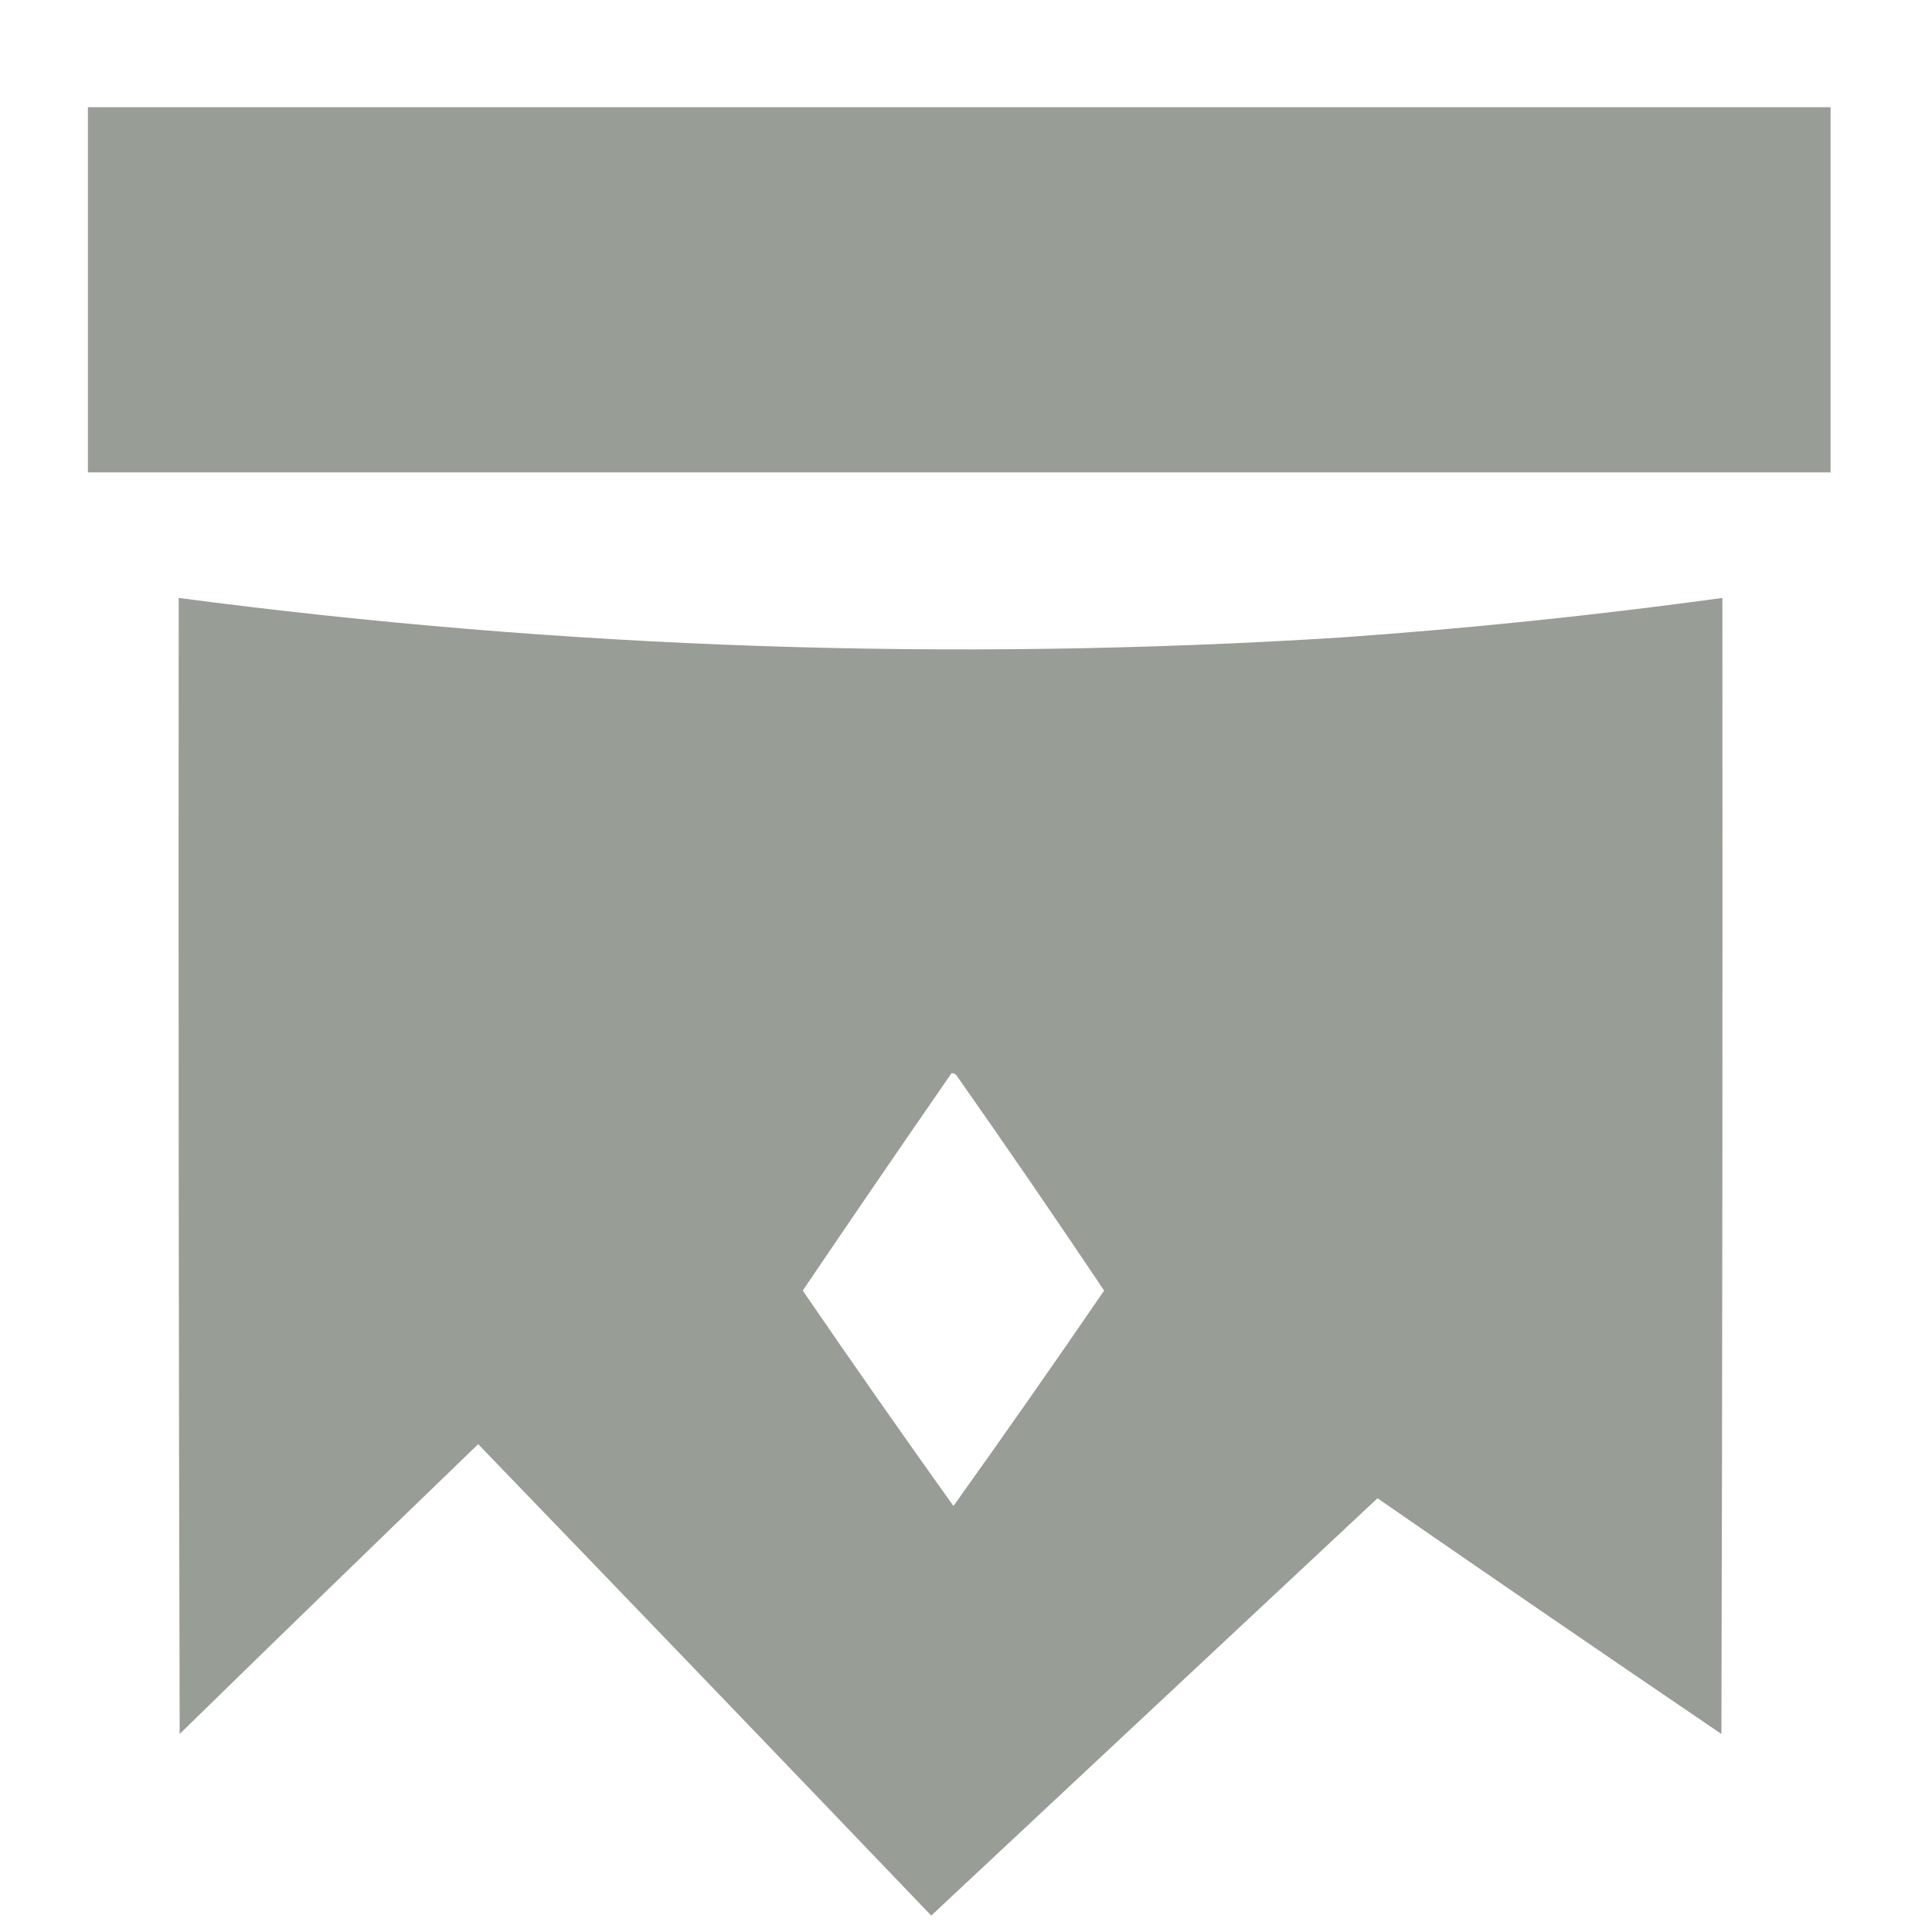
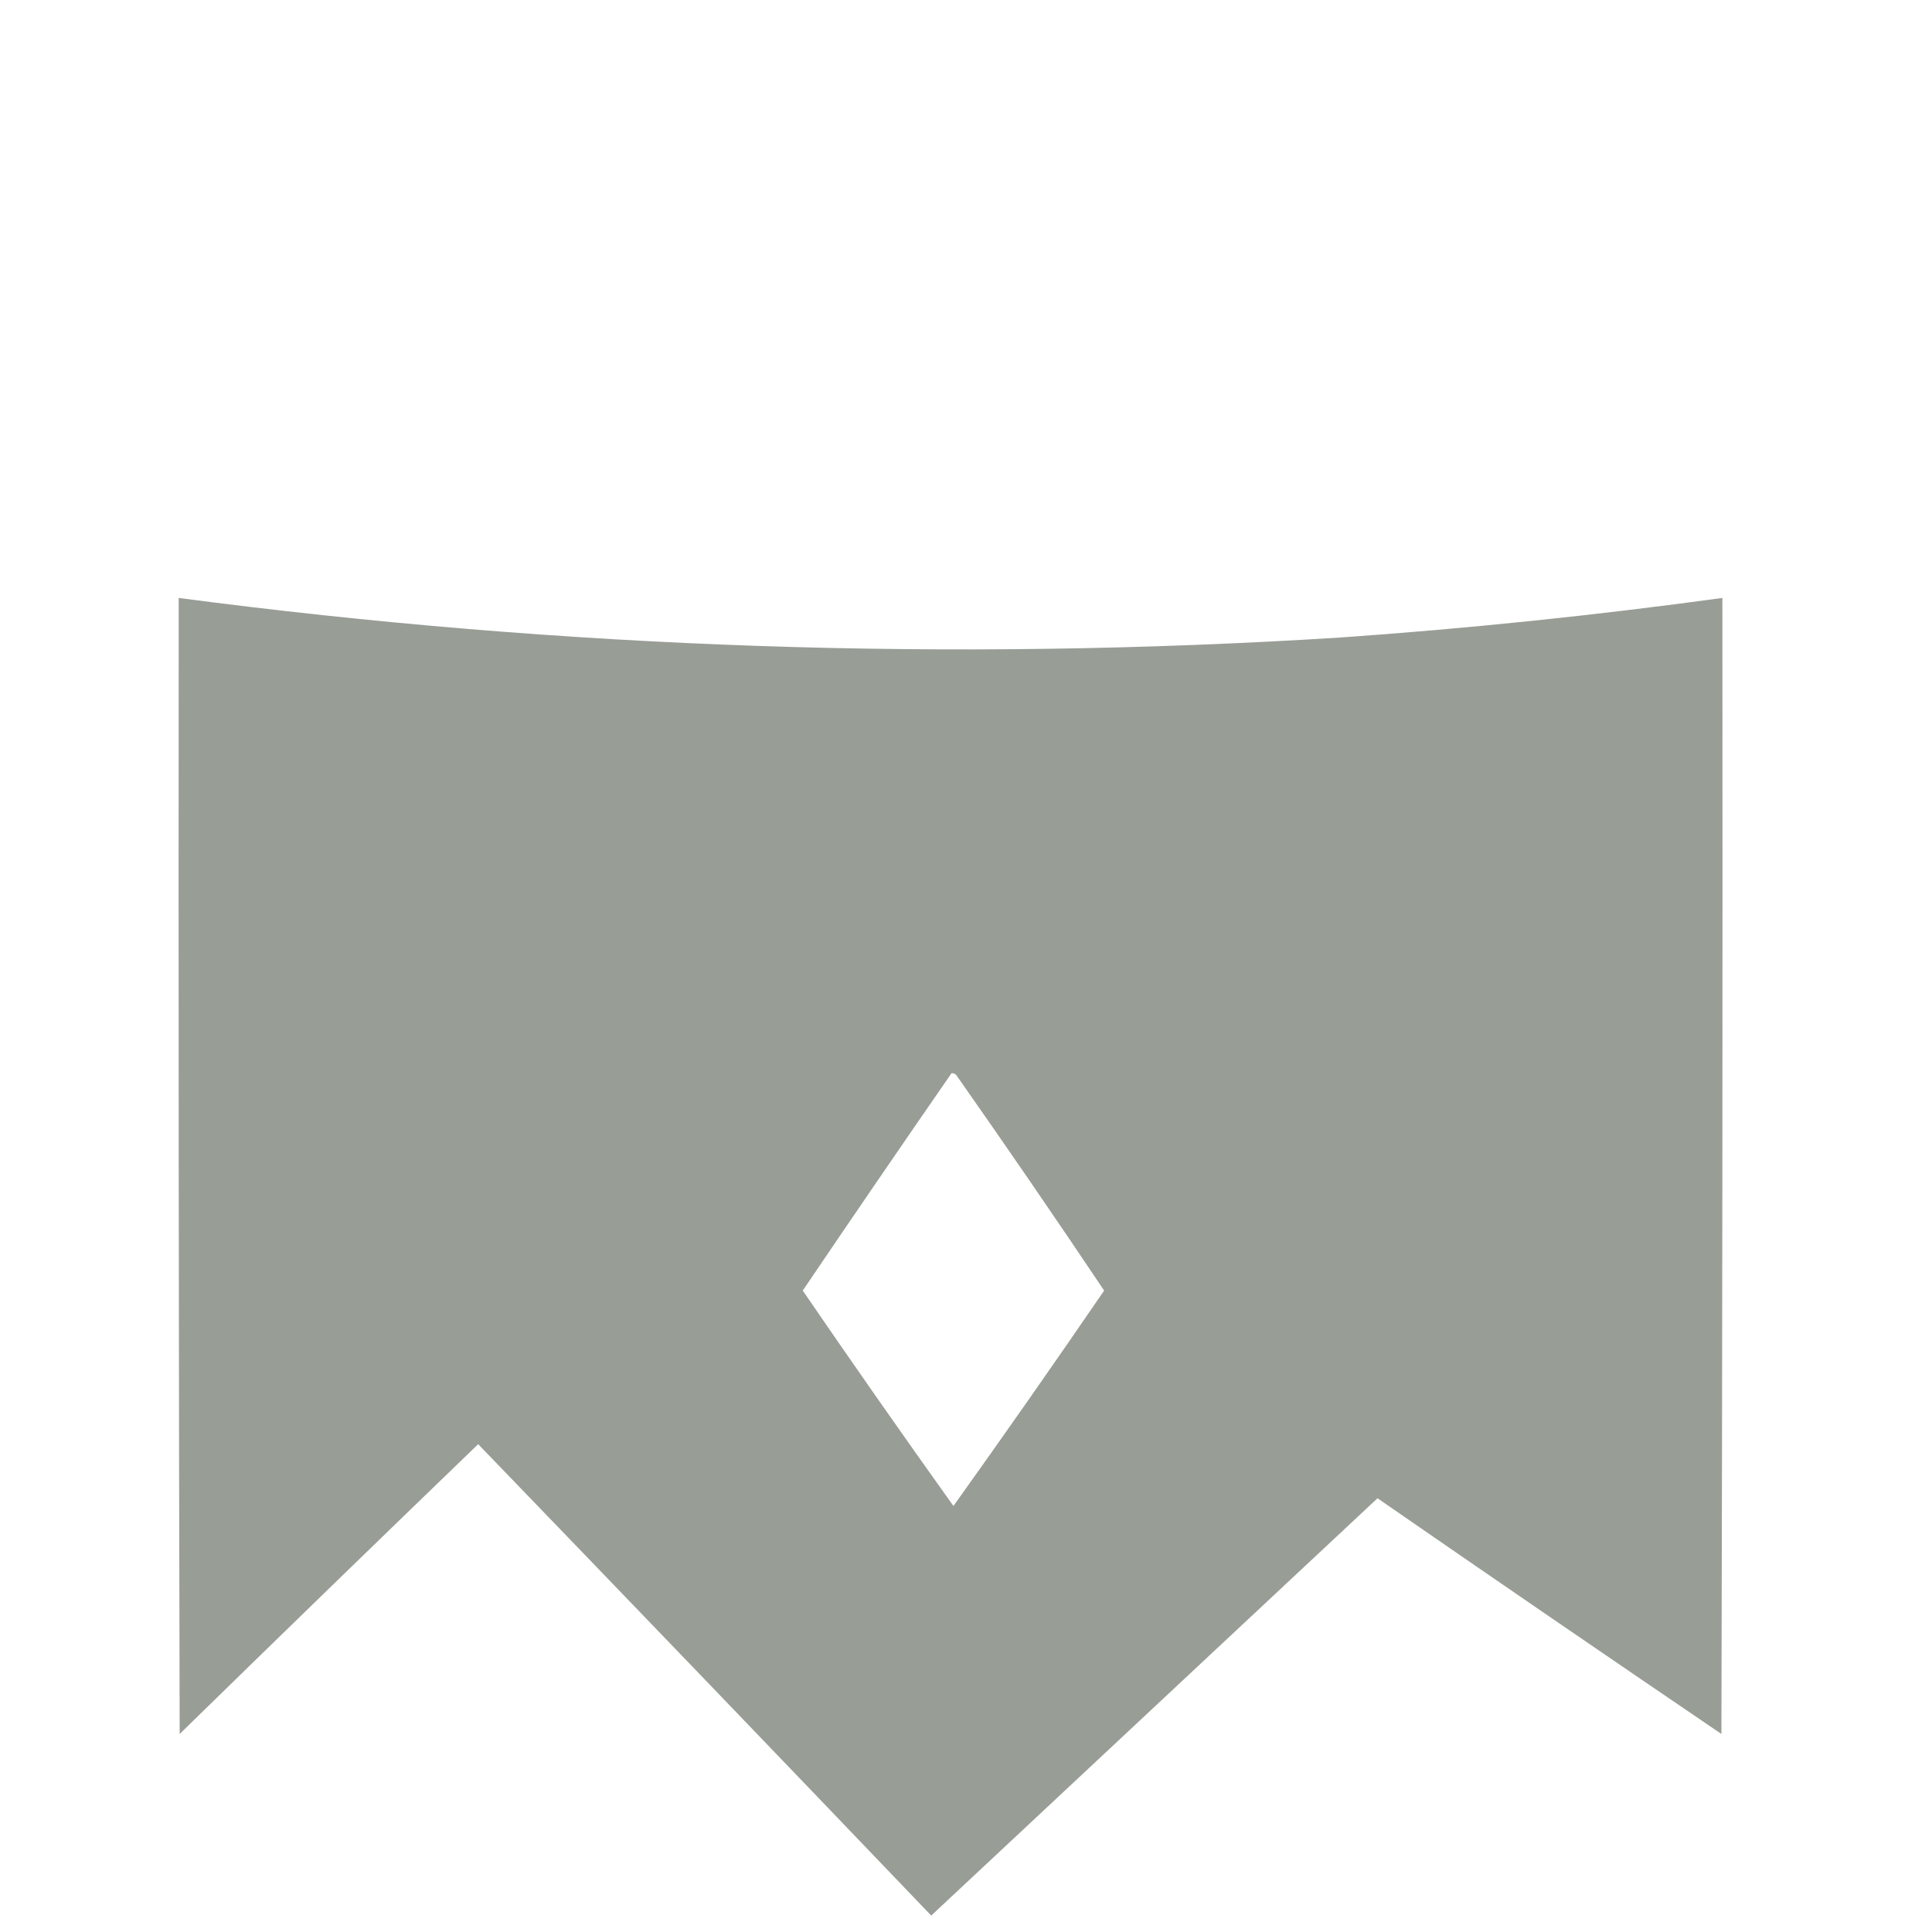
<svg xmlns="http://www.w3.org/2000/svg" version="1.1" width="1000px" height="1000px" style="shape-rendering:geometricPrecision; text-rendering:geometricPrecision; image-rendering:optimizeQuality; fill-rule:evenodd; clip-rule:evenodd">
  <g>
-     <path style="opacity:0.993" fill="#989e96" d="M 45.5,55.5 C 346.167,55.5 646.833,55.5 947.5,55.5C 947.5,118.5 947.5,181.5 947.5,244.5C 646.833,244.5 346.167,244.5 45.5,244.5C 45.5,181.5 45.5,118.5 45.5,55.5 Z" />
-   </g>
+     </g>
  <g>
    <path style="opacity:0.997" fill="#989d96" d="M 92.5,309.5 C 292.171,335.778 492.504,342.611 693.5,330C 759.734,325.343 825.734,318.51 891.5,309.5C 891.667,505.5 891.5,701.5 891,897.5C 831.493,857.08 772.16,816.414 713,775.5C 636,847.5 559,919.5 482,991.5C 403.988,909.988 325.821,828.655 247.5,747.5C 195.848,797.318 144.348,847.318 93,897.5C 92.5,701.5 92.333,505.5 92.5,309.5 Z M 492.5,555.5 C 493.496,555.414 494.329,555.748 495,556.5C 520.905,593.402 546.405,630.569 571.5,668C 545.863,705.449 519.863,742.616 493.5,779.5C 467.137,742.616 441.137,705.449 415.5,668C 440.982,630.355 466.649,592.855 492.5,555.5 Z" />
  </g>
</svg>